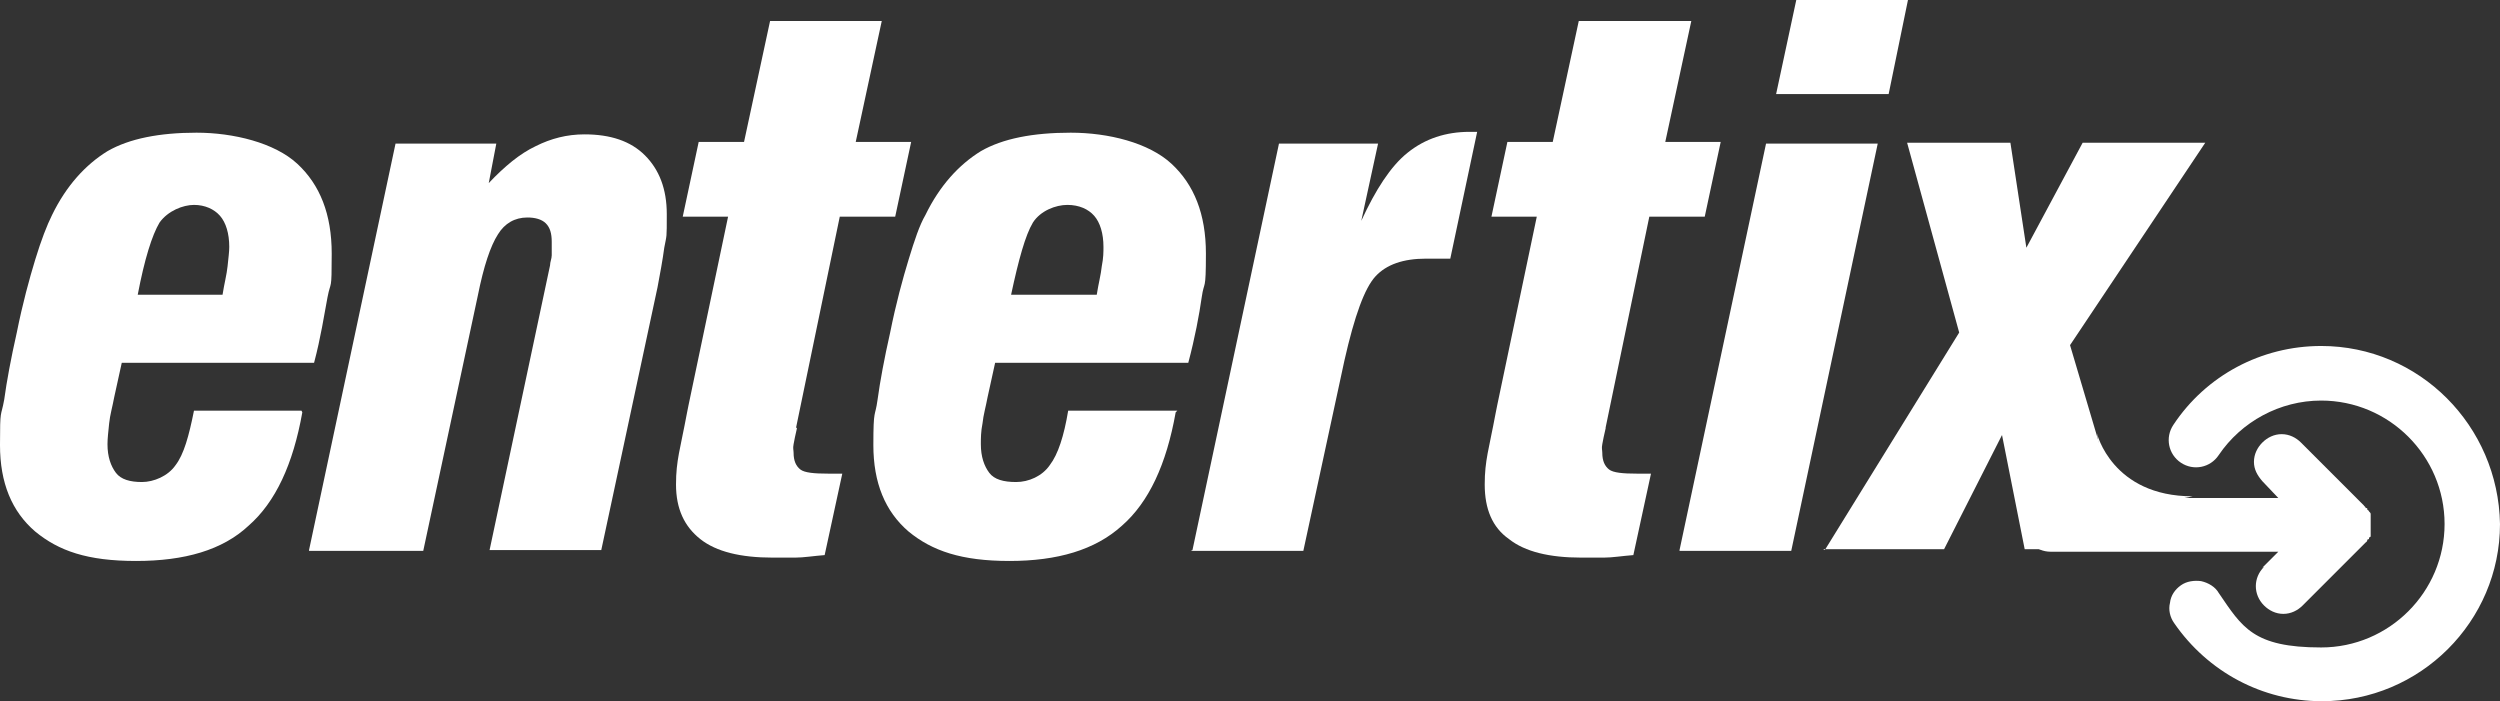
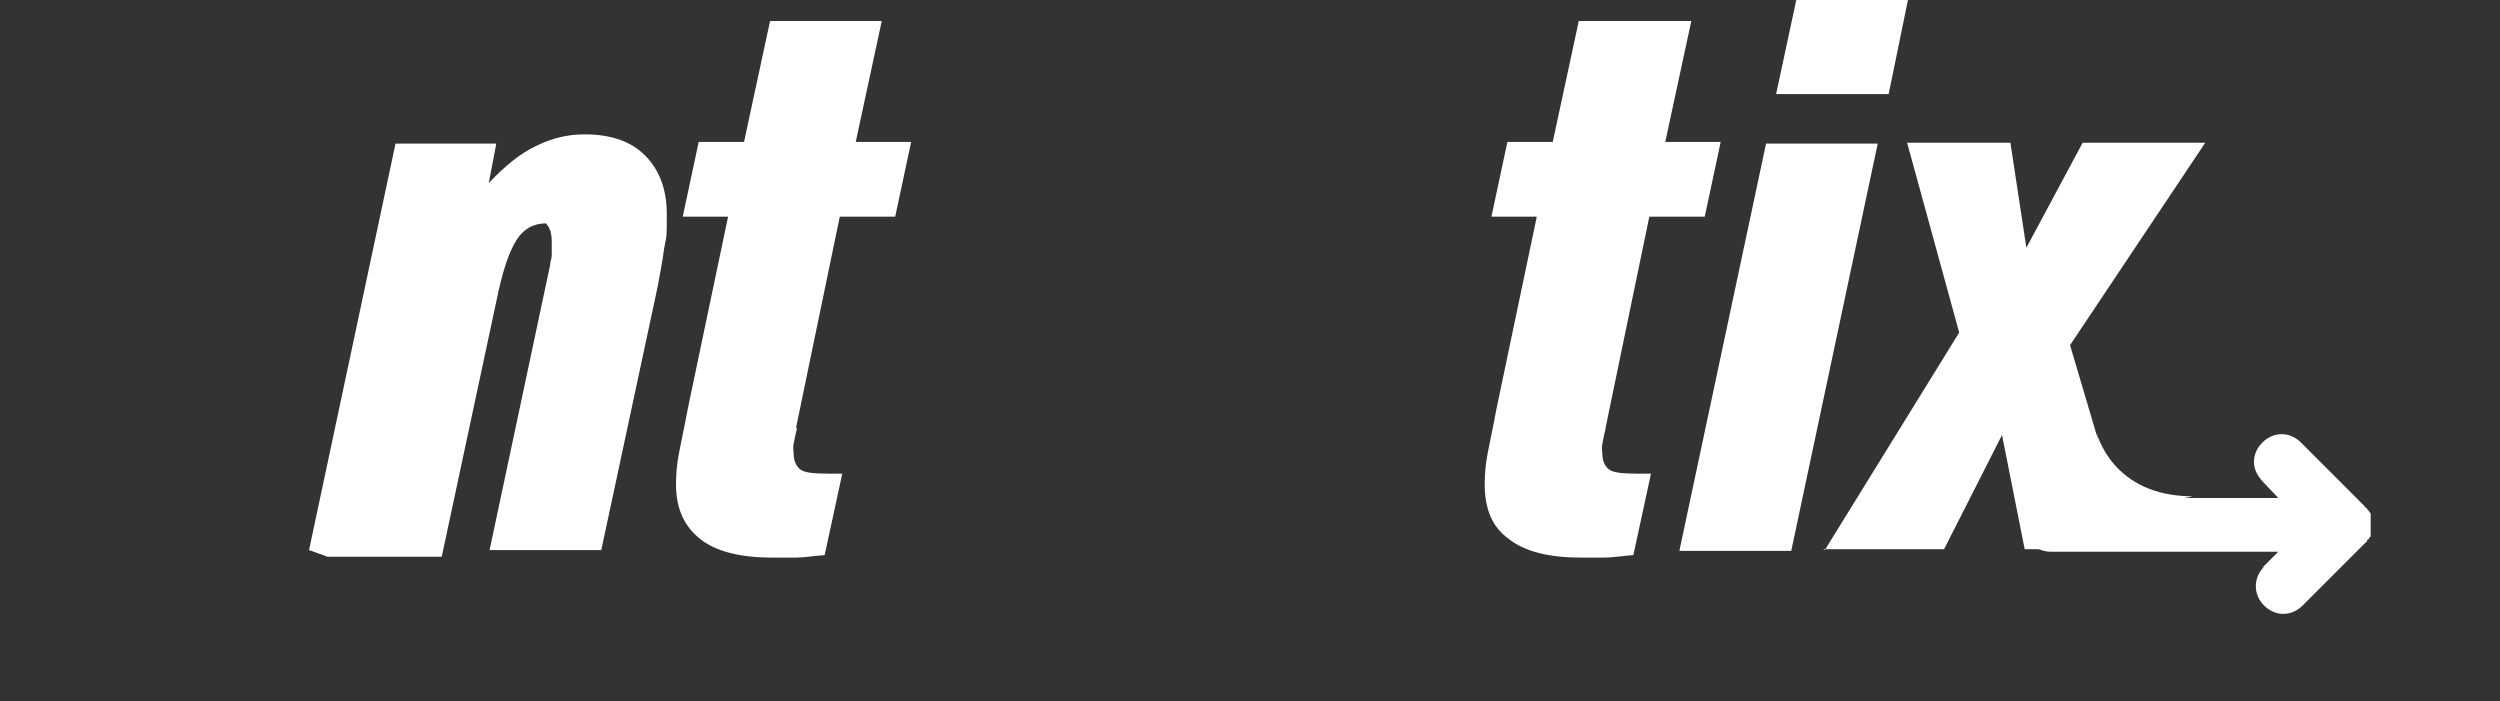
<svg xmlns="http://www.w3.org/2000/svg" id="svg3929" viewBox="0 0 297.7 83.5">
  <rect x="0" y="0" width="297.7" height="83.5" fill="#333333" stroke="none" />
  <defs>
    <style>
      .cls-1 {
        fill: #fff;
      }
    </style>
  </defs>
  <g id="layer1">
    <g id="g3862">
      <g id="g3846">
-         <path id="path3836" class="cls-1" d="M36,49.1c-1.1,6.2-3.2,10.7-6.4,13.5-3.1,2.9-7.6,4.2-13.4,4.2s-9.2-1.2-12-3.5c-2.8-2.4-4.2-5.8-4.2-10.3s.1-3.2.5-5.4c.3-2.2.8-4.9,1.5-8,.7-3.5,1.5-6.4,2.2-8.7s1.4-4.1,2-5.3c1.7-3.5,4-6,6.6-7.6,2.6-1.5,6.2-2.2,10.6-2.2s9.3,1.2,12,3.7c2.7,2.5,4.1,6,4.1,10.7s-.1,3.1-.5,5.2-.8,4.8-1.6,7.8H14.5l-.9,4.1c-.2,1.1-.5,2.1-.6,3.1s-.2,1.8-.2,2.5c0,1.5.4,2.6,1,3.4s1.7,1.1,3.1,1.1,3.1-.7,4-2c1-1.3,1.6-3.5,2.2-6.5h12.8ZM16.3,35.1h10.2c.2-1.3.5-2.4.6-3.4s.2-1.7.2-2.3c0-1.6-.4-2.9-1.1-3.7s-1.8-1.3-3.1-1.3-3.1.7-4.1,2.1c-.9,1.5-1.8,4.4-2.6,8.6h0Z" />
-         <path id="path3838" class="cls-1" d="M36.8,65.5l10.3-48.4h12l-.9,4.7c1.9-2,3.7-3.5,5.6-4.4,1.8-.9,3.7-1.4,5.8-1.4,3.1,0,5.5.8,7.2,2.5,1.7,1.7,2.6,4,2.6,7s0,2.4-.3,4c-.2,1.5-.5,3.1-.8,4.7l-6.7,31.3h-13.3l7.2-33.9c0-.4.2-.8.2-1.2,0-.4,0-1,0-1.6,0-1-.2-1.7-.7-2.2s-1.3-.7-2.2-.7c-1.5,0-2.7.7-3.5,2-.9,1.4-1.7,3.8-2.4,7.3l-6.5,30.4h-13.6Z" />
+         <path id="path3838" class="cls-1" d="M36.8,65.5l10.3-48.4h12l-.9,4.7c1.9-2,3.7-3.5,5.6-4.4,1.8-.9,3.7-1.4,5.8-1.4,3.1,0,5.5.8,7.2,2.5,1.7,1.7,2.6,4,2.6,7s0,2.4-.3,4c-.2,1.5-.5,3.1-.8,4.7l-6.7,31.3h-13.3l7.2-33.9c0-.4.2-.8.2-1.2,0-.4,0-1,0-1.6,0-1-.2-1.7-.7-2.2c-1.5,0-2.7.7-3.5,2-.9,1.4-1.7,3.8-2.4,7.3l-6.5,30.4h-13.6Z" />
        <path id="path3840" class="cls-1" d="M94.9,51c-.2.8-.3,1.4-.4,1.9s0,.7,0,1c0,1,.3,1.6.8,2s1.7.5,3.3.5h1.7l-2.1,9.7c-1.3.1-2.5.3-3.5.3-1,0-1.9,0-2.7,0-3.8,0-6.7-.7-8.6-2.2s-2.9-3.6-2.9-6.5.5-4.2,1.3-8.5l.2-1,4.7-22.4h-5.4l1.9-8.9h5.4l3.1-14.4h13.3l-3.1,14.4h6.6l-1.9,8.9h-6.6l-5.2,25.1Z" />
-         <path id="path3842" class="cls-1" d="M140,49.1c-1.1,6.2-3.2,10.7-6.4,13.5-3.2,2.9-7.7,4.2-13.4,4.2s-9.2-1.2-12-3.5c-2.8-2.4-4.2-5.8-4.2-10.3s.2-3.2.5-5.4.8-4.9,1.5-8c.7-3.5,1.5-6.4,2.2-8.7s1.3-4.1,2-5.3c1.7-3.5,4-6,6.6-7.6,2.6-1.5,6.2-2.2,10.7-2.2s9.3,1.2,12,3.7c2.7,2.5,4.1,6,4.1,10.7s-.2,3.1-.5,5.2-.8,4.8-1.6,7.8h-23l-.9,4.1c-.2,1.1-.5,2.1-.6,3.1-.2,1-.2,1.8-.2,2.5,0,1.5.4,2.6,1,3.4s1.7,1.1,3.2,1.1,3.1-.7,4-2c1-1.3,1.7-3.5,2.2-6.5h13ZM120.4,35.1h10.2c.2-1.3.5-2.4.6-3.4.2-1,.2-1.7.2-2.3,0-1.6-.4-2.9-1.1-3.7s-1.8-1.3-3.2-1.3-3.2.7-4.1,2.1c-.9,1.5-1.7,4.4-2.6,8.6h0Z" />
-         <path id="path3844" class="cls-1" d="M142,65.5l10.3-48.4h11.8l-2,9.2c1.7-3.7,3.5-6.5,5.5-8.1,2.1-1.7,4.6-2.5,7.4-2.5h.9l-3.2,15.1h-2.9c-2.7,0-4.7.7-6,2.1-1.3,1.4-2.5,4.7-3.7,10l-4.9,22.7h-13.4Z" />
      </g>
      <path id="path3848" class="cls-1" d="M191.2,51c-.2.8-.3,1.4-.4,1.9s0,.7,0,1c0,1,.3,1.6.8,2s1.7.5,3.3.5h1.7l-2.1,9.7c-1.3.1-2.5.3-3.5.3-1,0-1.9,0-2.7,0-3.8,0-6.7-.7-8.6-2.2-2-1.4-2.9-3.6-2.9-6.5s.5-4.2,1.3-8.5l.2-1,4.7-22.4h-5.4l1.9-8.9h5.4l3.1-14.4h13.4l-3.1,14.4h6.6l-1.9,8.9h-6.6l-5.2,25.1Z" />
      <path id="path3850" class="cls-1" d="M200,65.5l10.3-48.4h13.3l-10.3,48.5h-13.3ZM211.5,11.2l2.4-11.2h13.3l-2.3,11.2h-13.4Z" />
      <path id="path3852" class="cls-1" d="M217.3,65.5l16-25.9-6.2-22.6h12.3l1.9,12.5,6.7-12.5h14.6l-16.1,24.1,7.2,24.3h-12.6l-2.7-13.6-6.9,13.6h-14.4Z" />
      <g id="g3858">
        <path id="path3854" class="cls-1" d="M269.6,67.5h0c-1.3,1.3-1.3,3.3,0,4.6.6.6,1.4,1,2.3,1s1.7-.4,2.3-1l7.5-7.5c0,0,.2-.1.2-.3,0,0,0-.1.2-.1h0c0-.2,0-.2.2-.3h0c0-.2,0-.2,0-.2h0c0-.2,0-.2,0-.4s0-.1,0-.3h0v-1.1h0c0-.2,0-.2,0-.3h0c0-.2,0-.2,0-.3h0c0-.2,0-.2-.2-.4,0,0,0-.1-.2-.2h0c0-.2,0-.2-.2-.2h0c0-.2-.2-.2-.2-.3l-7.5-7.5c-.6-.6-1.4-1-2.3-1s-1.7.4-2.3,1c-.6.6-1,1.4-1,2.3s.4,1.6,1,2.3l1.9,2h-27.1c-1.8,0-3.2,1.4-3.2,3.2s1.4,3.2,3.2,3.2h27.1l-1.9,1.9Z" />
-         <path id="path3856" class="cls-1" d="M276.4,41.2c-7.1,0-13.7,3.5-17.6,9.4-1,1.5-.6,3.5.9,4.5s3.5.6,4.5-.9c2.7-4,7.3-6.5,12.2-6.5,8.1,0,14.7,6.6,14.7,14.7s-6.6,14.7-14.7,14.7-9.4-2.4-12.2-6.5c-.4-.7-1.2-1.2-2.1-1.4-.8-.1-1.7,0-2.4.5-.7.5-1.2,1.2-1.3,2.1-.2.8,0,1.7.5,2.4,4,5.8,10.5,9.3,17.6,9.3,11.7,0,21.2-9.5,21.2-21.1-.2-11.7-9.6-21.2-21.3-21.2h0Z" />
      </g>
      <path id="path3860" class="cls-1" d="M261.1,59.1c-9.6,0-11.4-7.5-11.4-7.5l1.5,9.6,9.9-2.1Z" />
    </g>
  </g>
</svg>